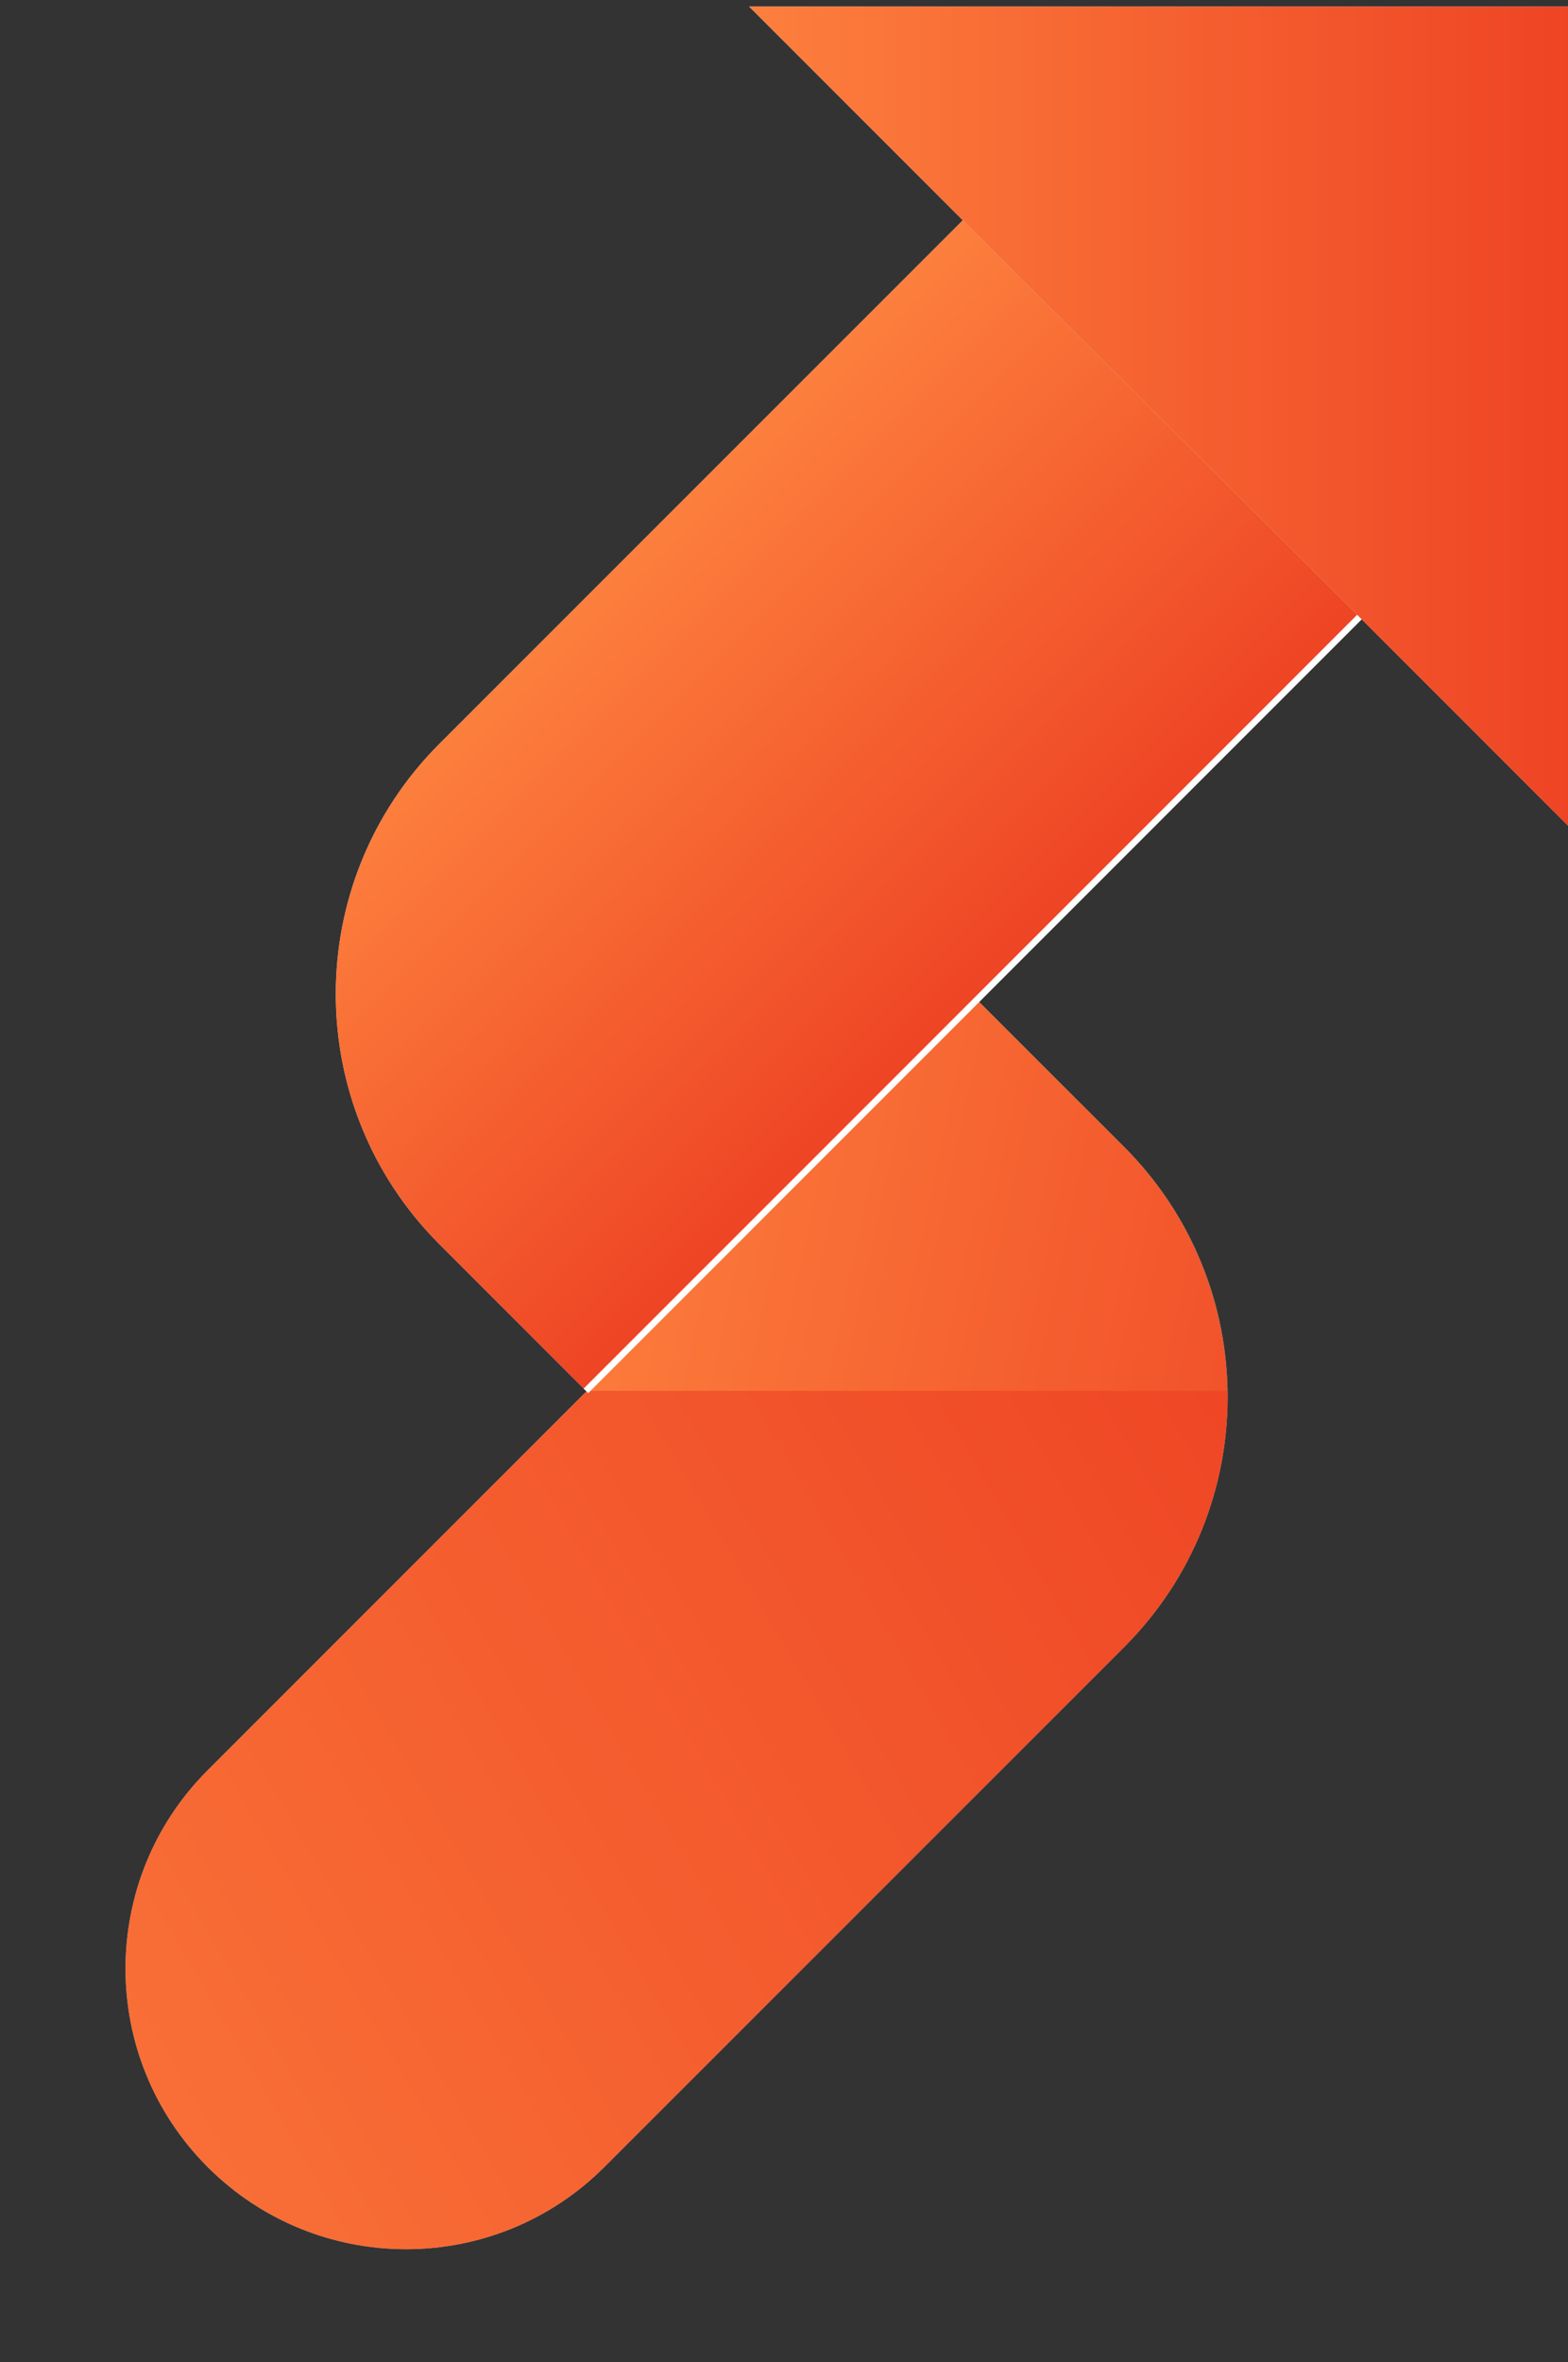
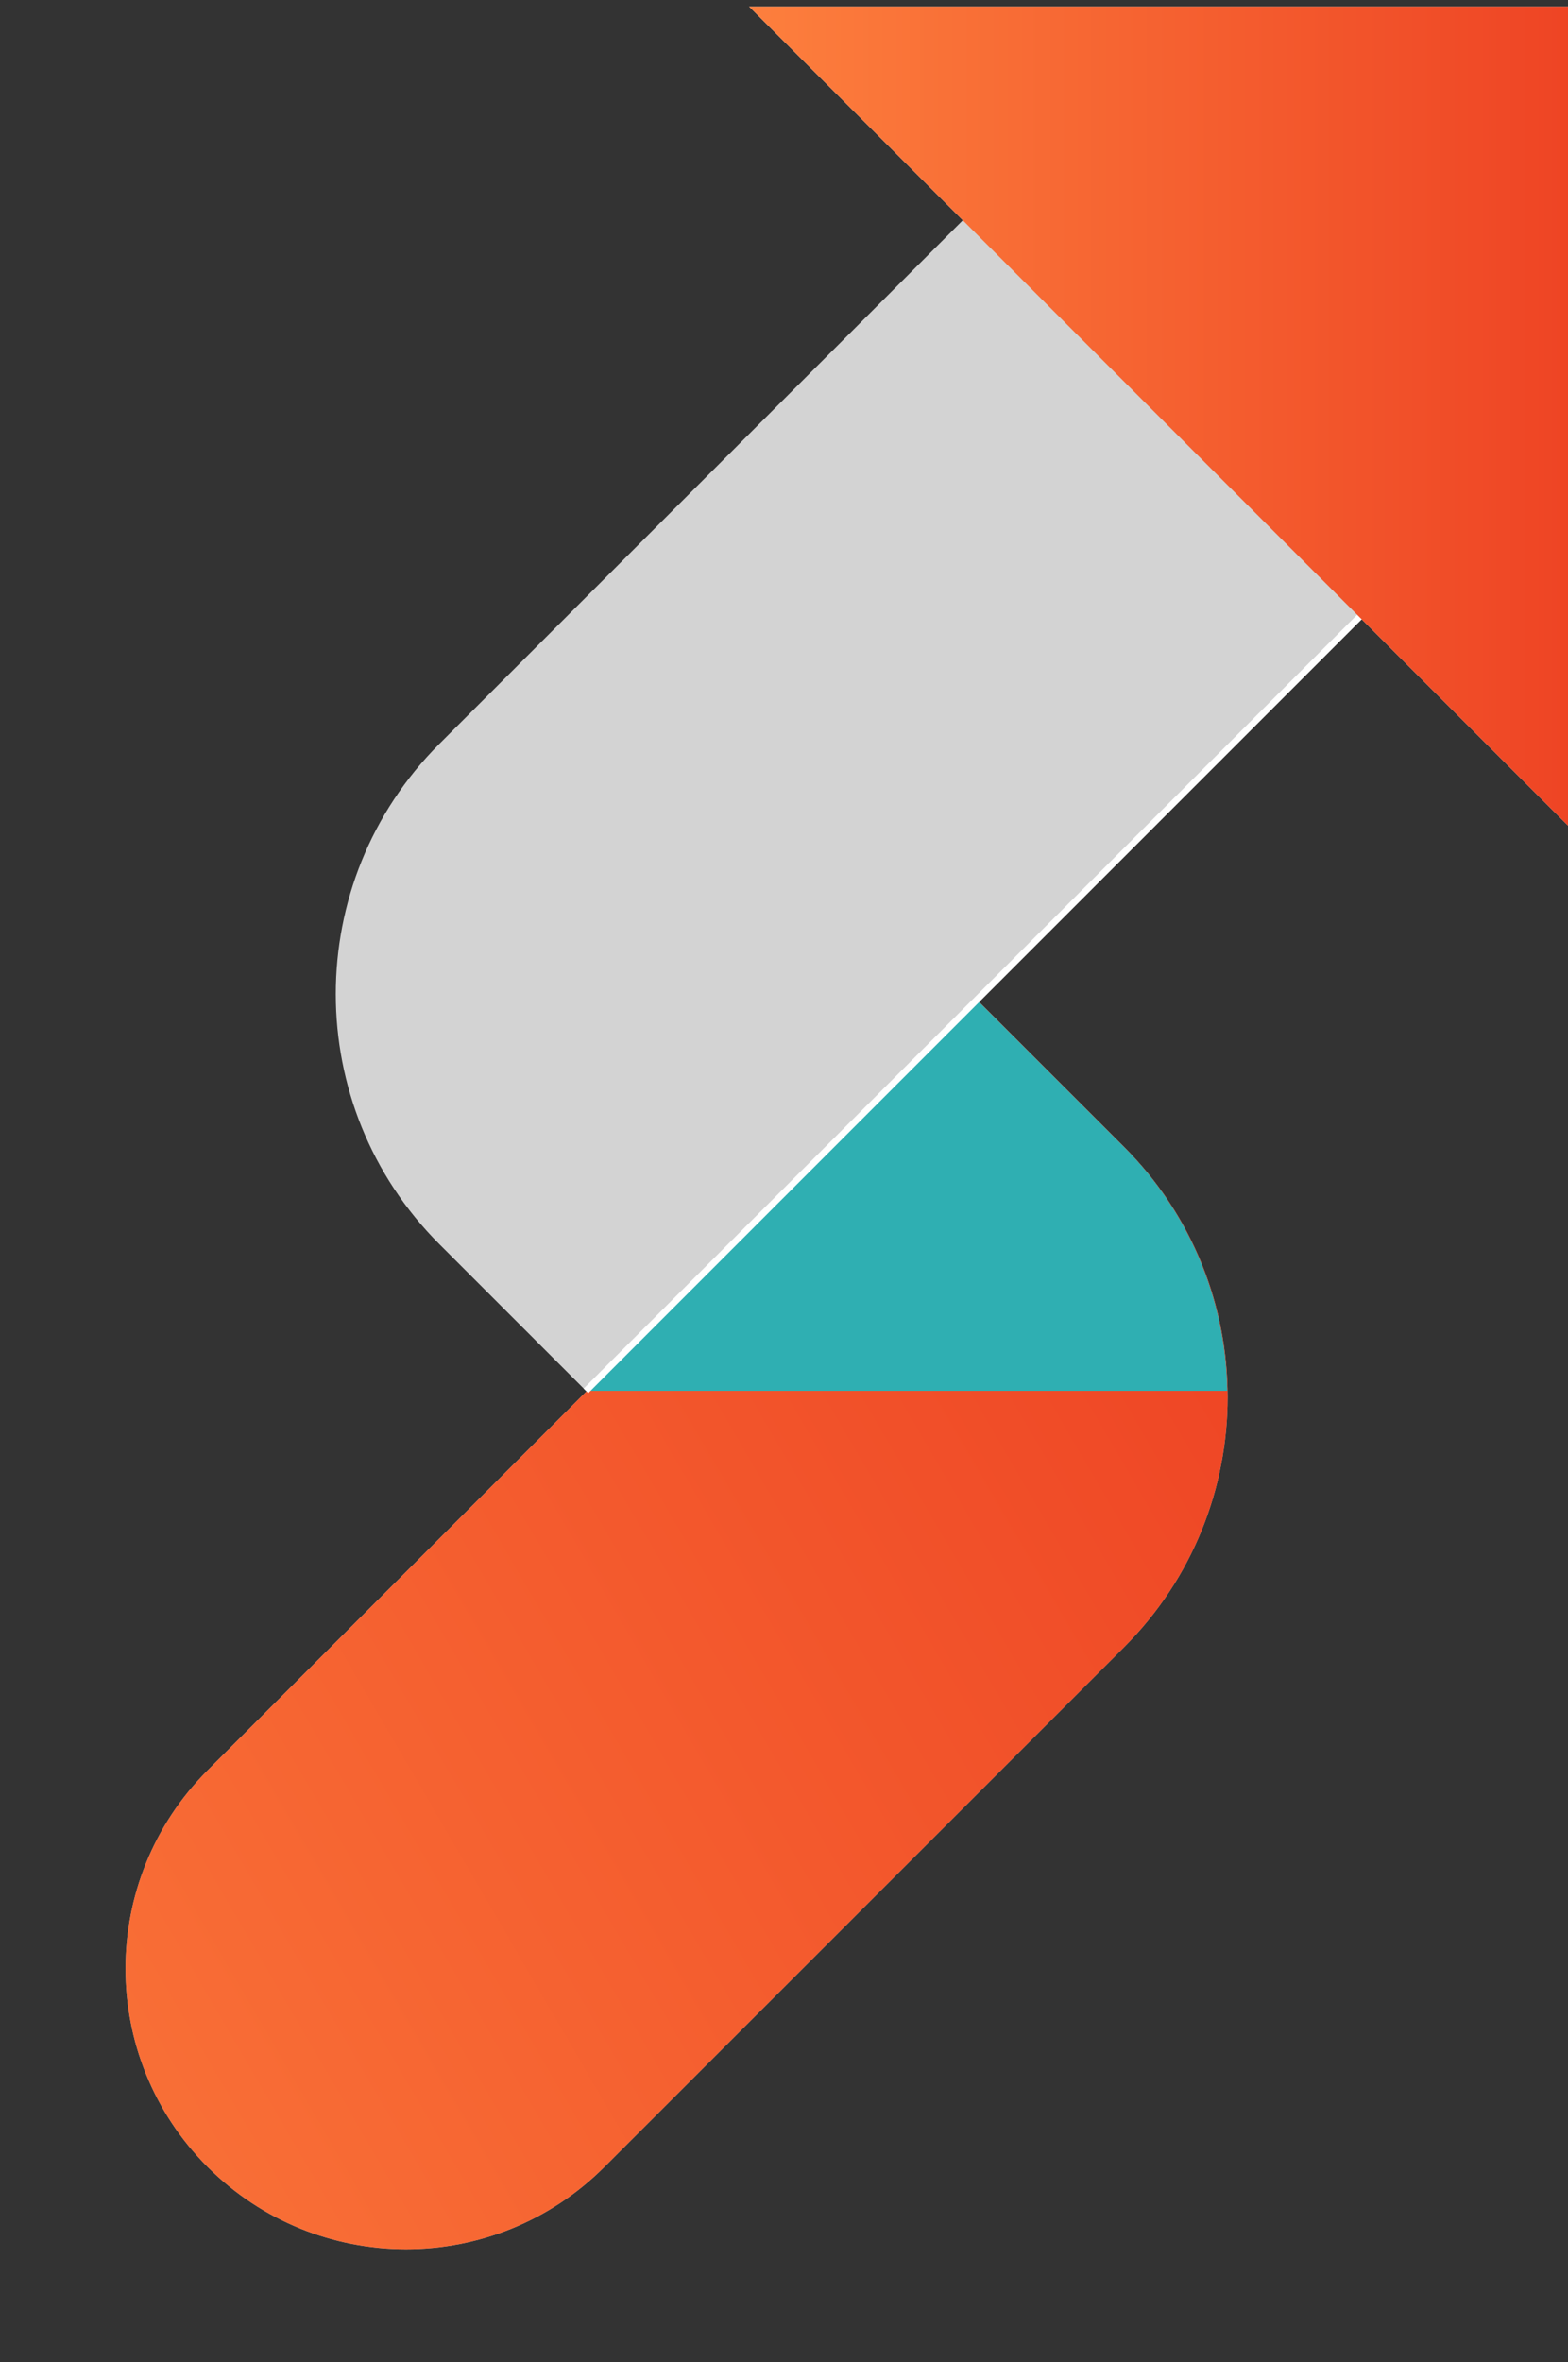
<svg xmlns="http://www.w3.org/2000/svg" width="81" height="122" viewBox="0 0 81 122" fill="none">
  <rect x="0" y="0" width="81" height="122" fill="#333333" stroke="none" />
  <g clip-path="url(#clip0_3308_32630)">
    <path d="M50.482 51.647L58.065 59.229C65.201 66.365 65.201 77.935 58.065 85.071L31.219 111.917C25.56 117.575 16.386 117.575 10.728 111.917C5.069 106.259 5.069 97.084 10.728 91.426L50.495 51.659L50.482 51.647Z" fill="#B4B5B5" />
    <path d="M50.482 51.647L58.065 59.229C65.201 66.365 65.201 77.935 58.065 85.071L31.219 111.917C25.56 117.575 16.386 117.575 10.728 111.917C5.069 106.259 5.069 97.084 10.728 91.426L50.495 51.659L50.482 51.647Z" fill="url(#paint0_linear_3308_32630)" />
    <path d="M58.047 59.218L50.478 51.649L30.297 71.831H63.395C63.32 67.091 61.402 62.567 58.047 59.218Z" fill="#2FAFB2" />
-     <path d="M58.047 59.218L50.478 51.649L30.297 71.831H63.395C63.32 67.091 61.402 62.567 58.047 59.218Z" fill="url(#paint1_linear_3308_32630)" />
    <path d="M59.786 1.333L80.274 21.821L30.268 71.827L22.698 64.258C15.562 57.121 15.562 45.551 22.698 38.415L59.783 1.33L59.786 1.333Z" fill="#D3D3D3" />
-     <path d="M59.786 1.333L80.274 21.821L30.268 71.827L22.698 64.258C15.562 57.121 15.562 45.551 22.698 38.415L59.783 1.33L59.786 1.333Z" fill="url(#paint2_linear_3308_32630)" />
    <path d="M80.278 21.816L30.268 71.831" stroke="white" stroke-width="0.334" />
    <path d="M38.7 0.34L81.269 42.909V0.34H38.7Z" fill="#D3D3D3" />
    <path d="M38.7 0.34L81.269 42.909V0.34H38.7Z" fill="url(#paint3_linear_3308_32630)" />
  </g>
  <defs>
    <linearGradient id="paint0_linear_3308_32630" x1="66.43" y1="65.136" x2="-22.414" y2="116.906" gradientUnits="userSpaceOnUse">
      <stop offset="0.017" stop-color="#EE4424" />
      <stop offset="1" stop-color="#FD813E" />
    </linearGradient>
    <linearGradient id="paint1_linear_3308_32630" x1="77.284" y1="61.796" x2="29.194" y2="51.649" gradientUnits="userSpaceOnUse">
      <stop stop-color="#EE4424" />
      <stop offset="1" stop-color="#FD813E" />
    </linearGradient>
    <linearGradient id="paint2_linear_3308_32630" x1="80.274" y1="21.821" x2="59.1" y2="0.647" gradientUnits="userSpaceOnUse">
      <stop stop-color="#EE4424" />
      <stop offset="1" stop-color="#FD813E" />
    </linearGradient>
    <linearGradient id="paint3_linear_3308_32630" x1="81.269" y1="0.34" x2="37.281" y2="0.34" gradientUnits="userSpaceOnUse">
      <stop stop-color="#EE4424" />
      <stop offset="1" stop-color="#FD813E" />
    </linearGradient>
    <clipPath id="clip0_3308_32630">
      <rect width="81" height="122" fill="white" />
    </clipPath>
  </defs>
</svg>